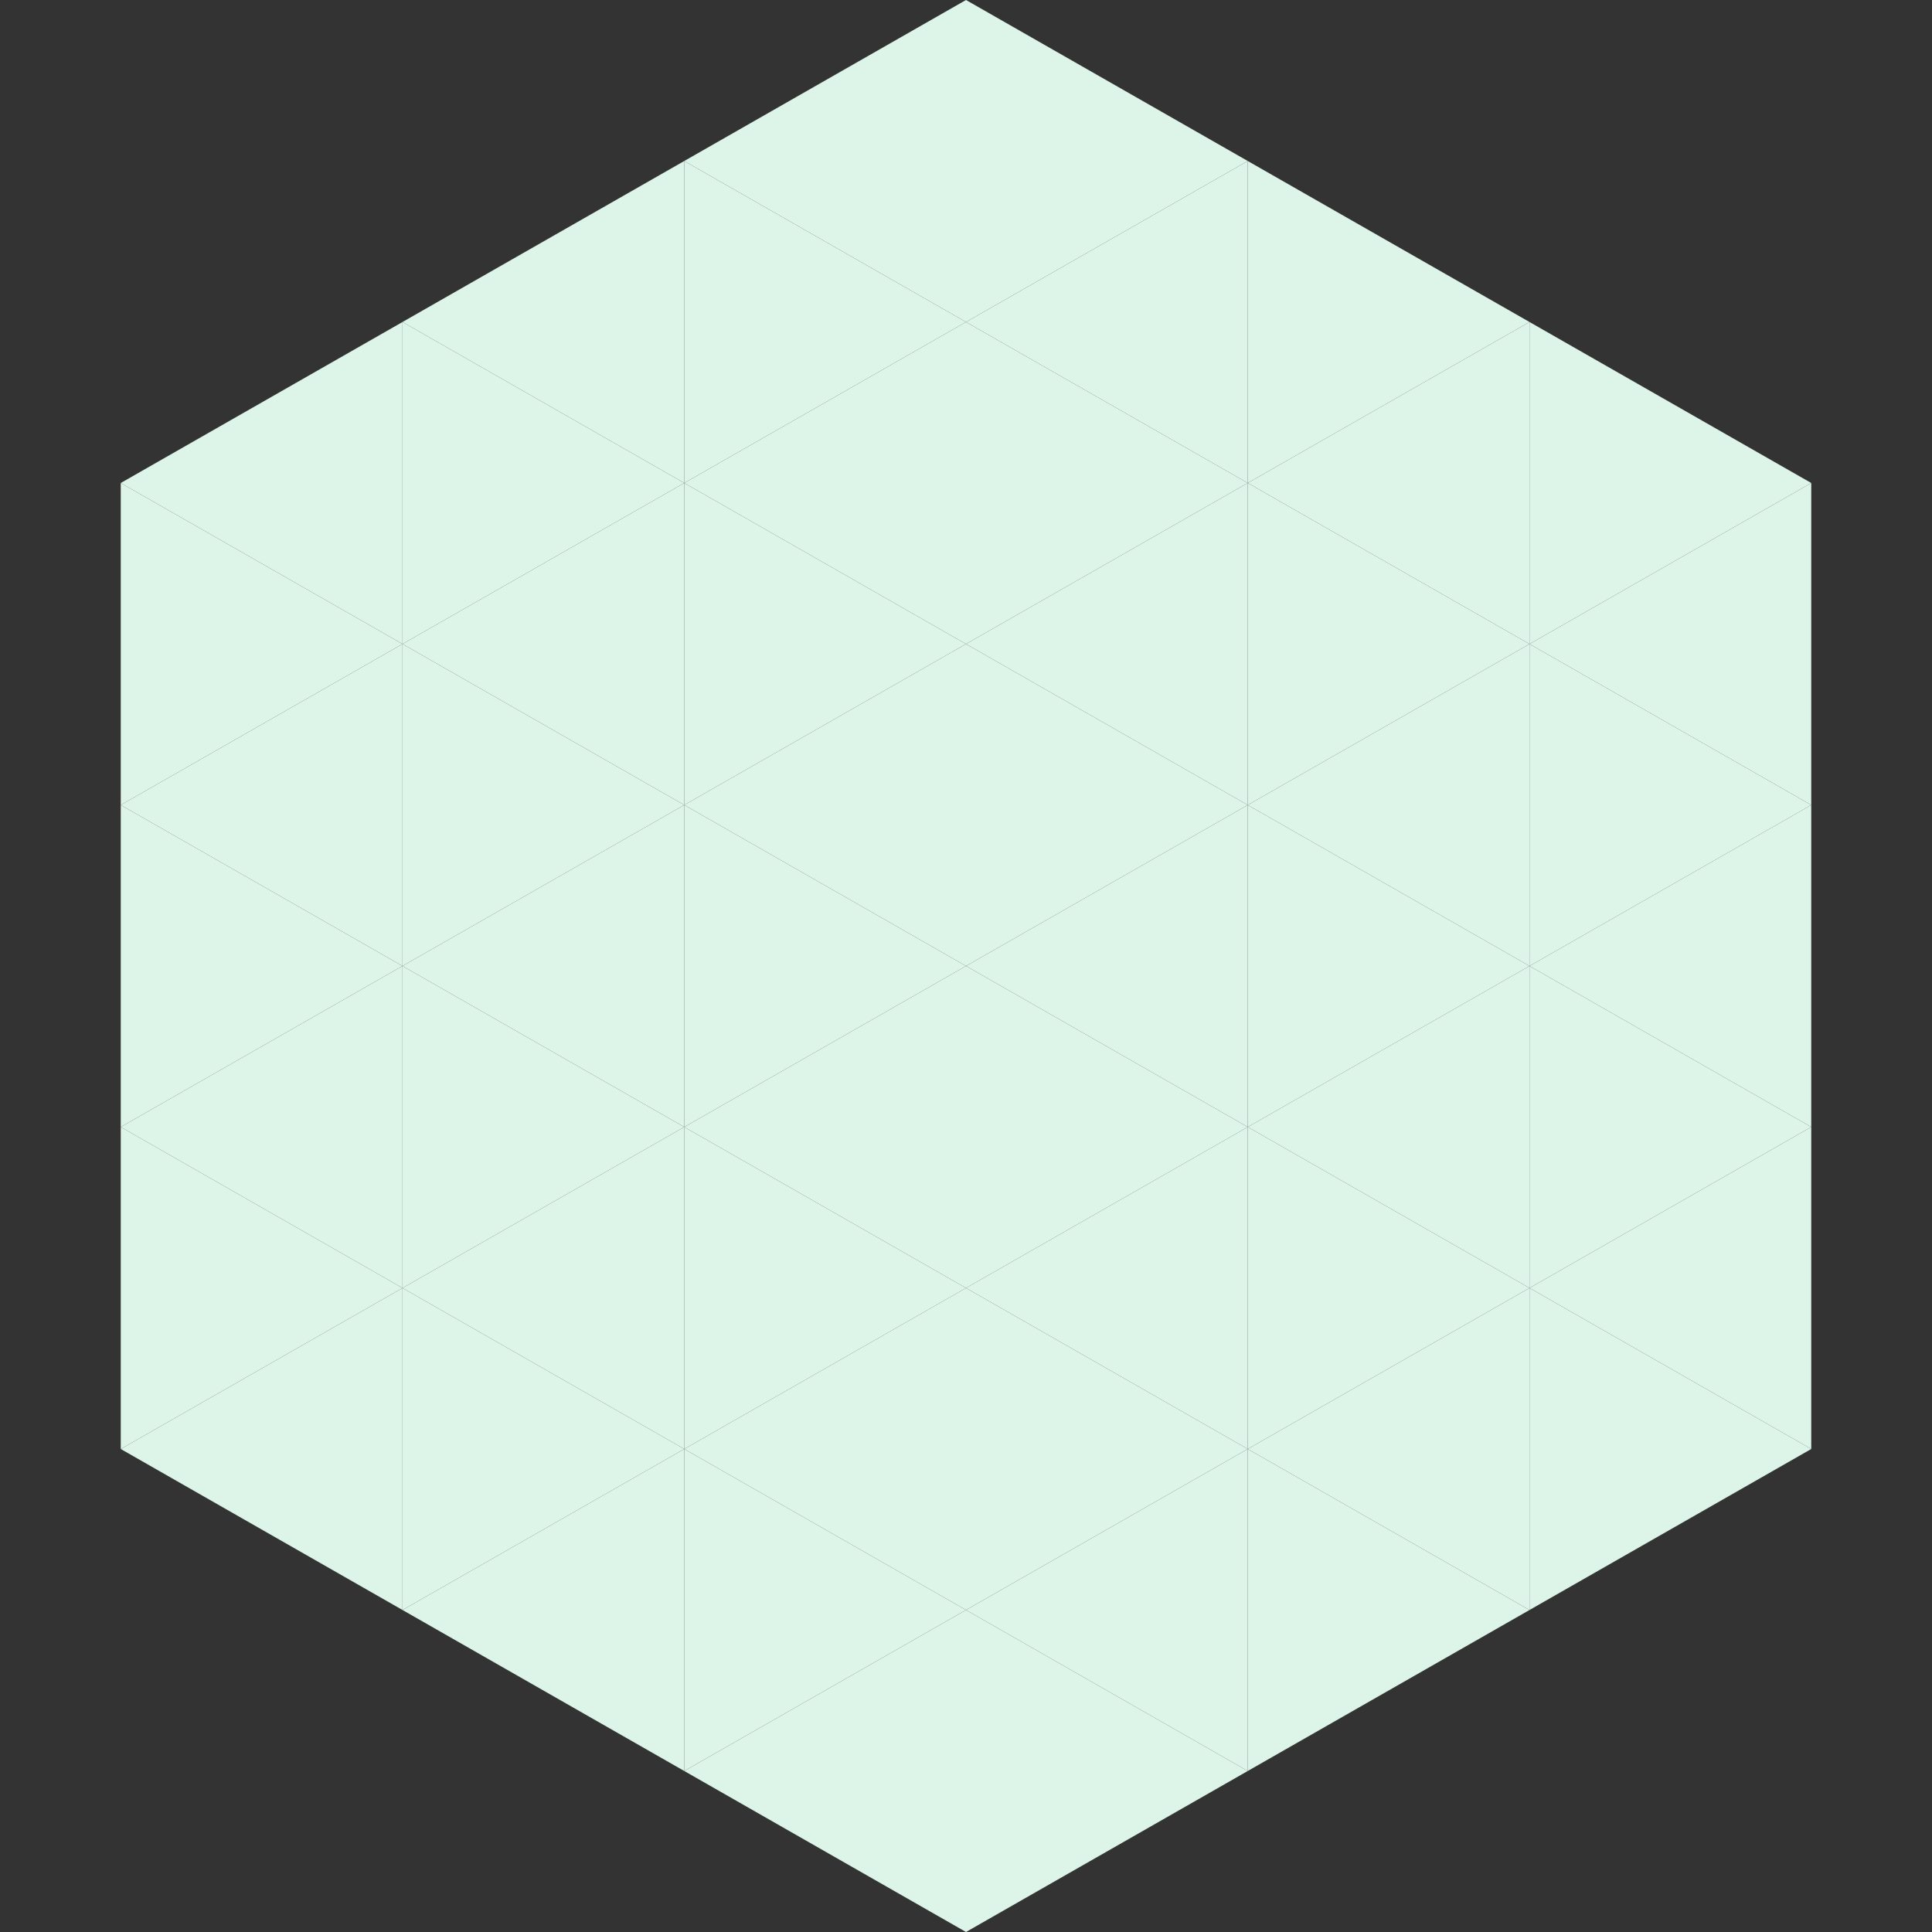
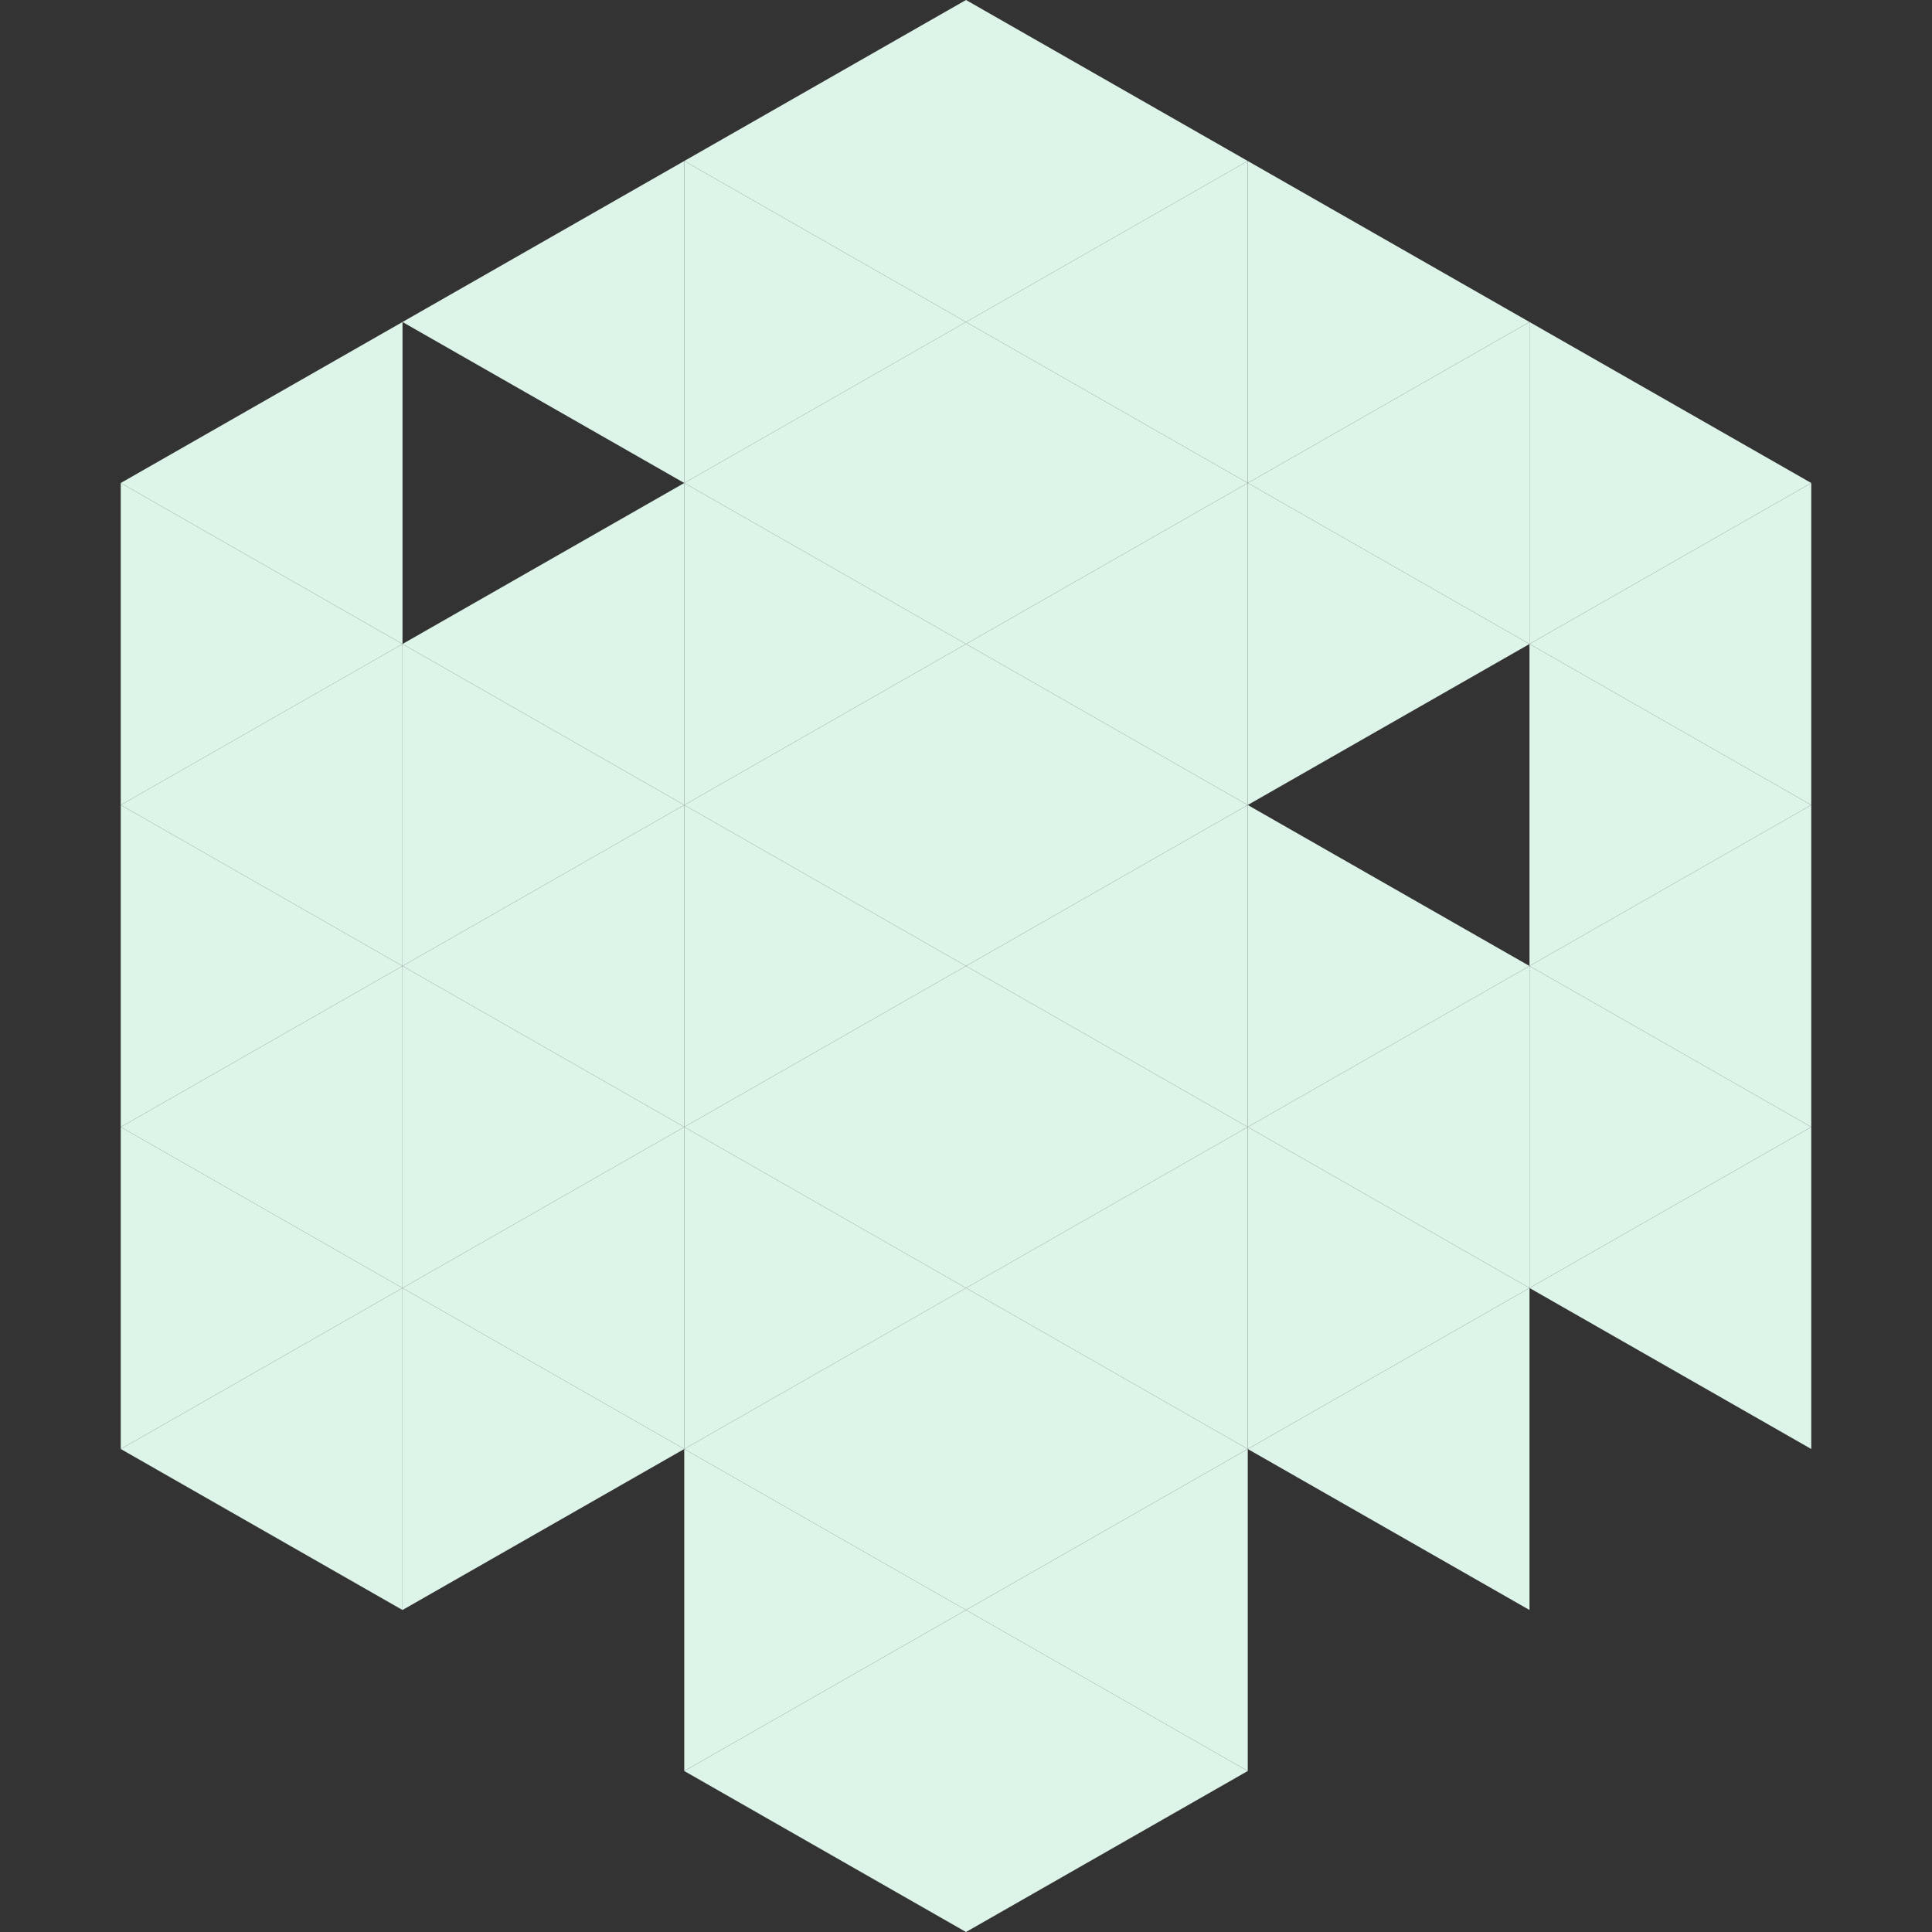
<svg xmlns="http://www.w3.org/2000/svg" width="240" height="240">
  <rect width="100%" height="100%" fill="#333333" stroke="none" />
  <polygon points="50,40 15,60 50,80" style="fill:rgb(221,244,233)" />
  <polygon points="190,40 225,60 190,80" style="fill:rgb(221,244,233)" />
  <polygon points="15,60 50,80 15,100" style="fill:rgb(221,244,233)" />
  <polygon points="225,60 190,80 225,100" style="fill:rgb(221,244,233)" />
  <polygon points="50,80 15,100 50,120" style="fill:rgb(221,244,233)" />
  <polygon points="190,80 225,100 190,120" style="fill:rgb(221,244,233)" />
  <polygon points="15,100 50,120 15,140" style="fill:rgb(221,244,233)" />
  <polygon points="225,100 190,120 225,140" style="fill:rgb(221,244,233)" />
  <polygon points="50,120 15,140 50,160" style="fill:rgb(221,244,233)" />
  <polygon points="190,120 225,140 190,160" style="fill:rgb(221,244,233)" />
  <polygon points="15,140 50,160 15,180" style="fill:rgb(221,244,233)" />
  <polygon points="225,140 190,160 225,180" style="fill:rgb(221,244,233)" />
  <polygon points="50,160 15,180 50,200" style="fill:rgb(221,244,233)" />
-   <polygon points="190,160 225,180 190,200" style="fill:rgb(221,244,233)" />
  <polygon points="15,180 50,200 15,220" style="fill:rgb(255,255,255); fill-opacity:0" />
  <polygon points="225,180 190,200 225,220" style="fill:rgb(255,255,255); fill-opacity:0" />
  <polygon points="50,0 85,20 50,40" style="fill:rgb(255,255,255); fill-opacity:0" />
  <polygon points="190,0 155,20 190,40" style="fill:rgb(255,255,255); fill-opacity:0" />
  <polygon points="85,20 50,40 85,60" style="fill:rgb(221,244,233)" />
  <polygon points="155,20 190,40 155,60" style="fill:rgb(221,244,233)" />
-   <polygon points="50,40 85,60 50,80" style="fill:rgb(221,244,233)" />
  <polygon points="190,40 155,60 190,80" style="fill:rgb(221,244,233)" />
  <polygon points="85,60 50,80 85,100" style="fill:rgb(221,244,233)" />
  <polygon points="155,60 190,80 155,100" style="fill:rgb(221,244,233)" />
  <polygon points="50,80 85,100 50,120" style="fill:rgb(221,244,233)" />
-   <polygon points="190,80 155,100 190,120" style="fill:rgb(221,244,233)" />
  <polygon points="85,100 50,120 85,140" style="fill:rgb(221,244,233)" />
  <polygon points="155,100 190,120 155,140" style="fill:rgb(221,244,233)" />
  <polygon points="50,120 85,140 50,160" style="fill:rgb(221,244,233)" />
  <polygon points="190,120 155,140 190,160" style="fill:rgb(221,244,233)" />
  <polygon points="85,140 50,160 85,180" style="fill:rgb(221,244,233)" />
  <polygon points="155,140 190,160 155,180" style="fill:rgb(221,244,233)" />
  <polygon points="50,160 85,180 50,200" style="fill:rgb(221,244,233)" />
  <polygon points="190,160 155,180 190,200" style="fill:rgb(221,244,233)" />
-   <polygon points="85,180 50,200 85,220" style="fill:rgb(221,244,233)" />
-   <polygon points="155,180 190,200 155,220" style="fill:rgb(221,244,233)" />
  <polygon points="120,0 85,20 120,40" style="fill:rgb(221,244,233)" />
  <polygon points="120,0 155,20 120,40" style="fill:rgb(221,244,233)" />
  <polygon points="85,20 120,40 85,60" style="fill:rgb(221,244,233)" />
  <polygon points="155,20 120,40 155,60" style="fill:rgb(221,244,233)" />
  <polygon points="120,40 85,60 120,80" style="fill:rgb(221,244,233)" />
  <polygon points="120,40 155,60 120,80" style="fill:rgb(221,244,233)" />
  <polygon points="85,60 120,80 85,100" style="fill:rgb(221,244,233)" />
  <polygon points="155,60 120,80 155,100" style="fill:rgb(221,244,233)" />
  <polygon points="120,80 85,100 120,120" style="fill:rgb(221,244,233)" />
  <polygon points="120,80 155,100 120,120" style="fill:rgb(221,244,233)" />
  <polygon points="85,100 120,120 85,140" style="fill:rgb(221,244,233)" />
  <polygon points="155,100 120,120 155,140" style="fill:rgb(221,244,233)" />
  <polygon points="120,120 85,140 120,160" style="fill:rgb(221,244,233)" />
  <polygon points="120,120 155,140 120,160" style="fill:rgb(221,244,233)" />
  <polygon points="85,140 120,160 85,180" style="fill:rgb(221,244,233)" />
  <polygon points="155,140 120,160 155,180" style="fill:rgb(221,244,233)" />
  <polygon points="120,160 85,180 120,200" style="fill:rgb(221,244,233)" />
  <polygon points="120,160 155,180 120,200" style="fill:rgb(221,244,233)" />
  <polygon points="85,180 120,200 85,220" style="fill:rgb(221,244,233)" />
  <polygon points="155,180 120,200 155,220" style="fill:rgb(221,244,233)" />
  <polygon points="120,200 85,220 120,240" style="fill:rgb(221,244,233)" />
  <polygon points="120,200 155,220 120,240" style="fill:rgb(221,244,233)" />
  <polygon points="85,220 120,240 85,260" style="fill:rgb(255,255,255); fill-opacity:0" />
  <polygon points="155,220 120,240 155,260" style="fill:rgb(255,255,255); fill-opacity:0" />
</svg>